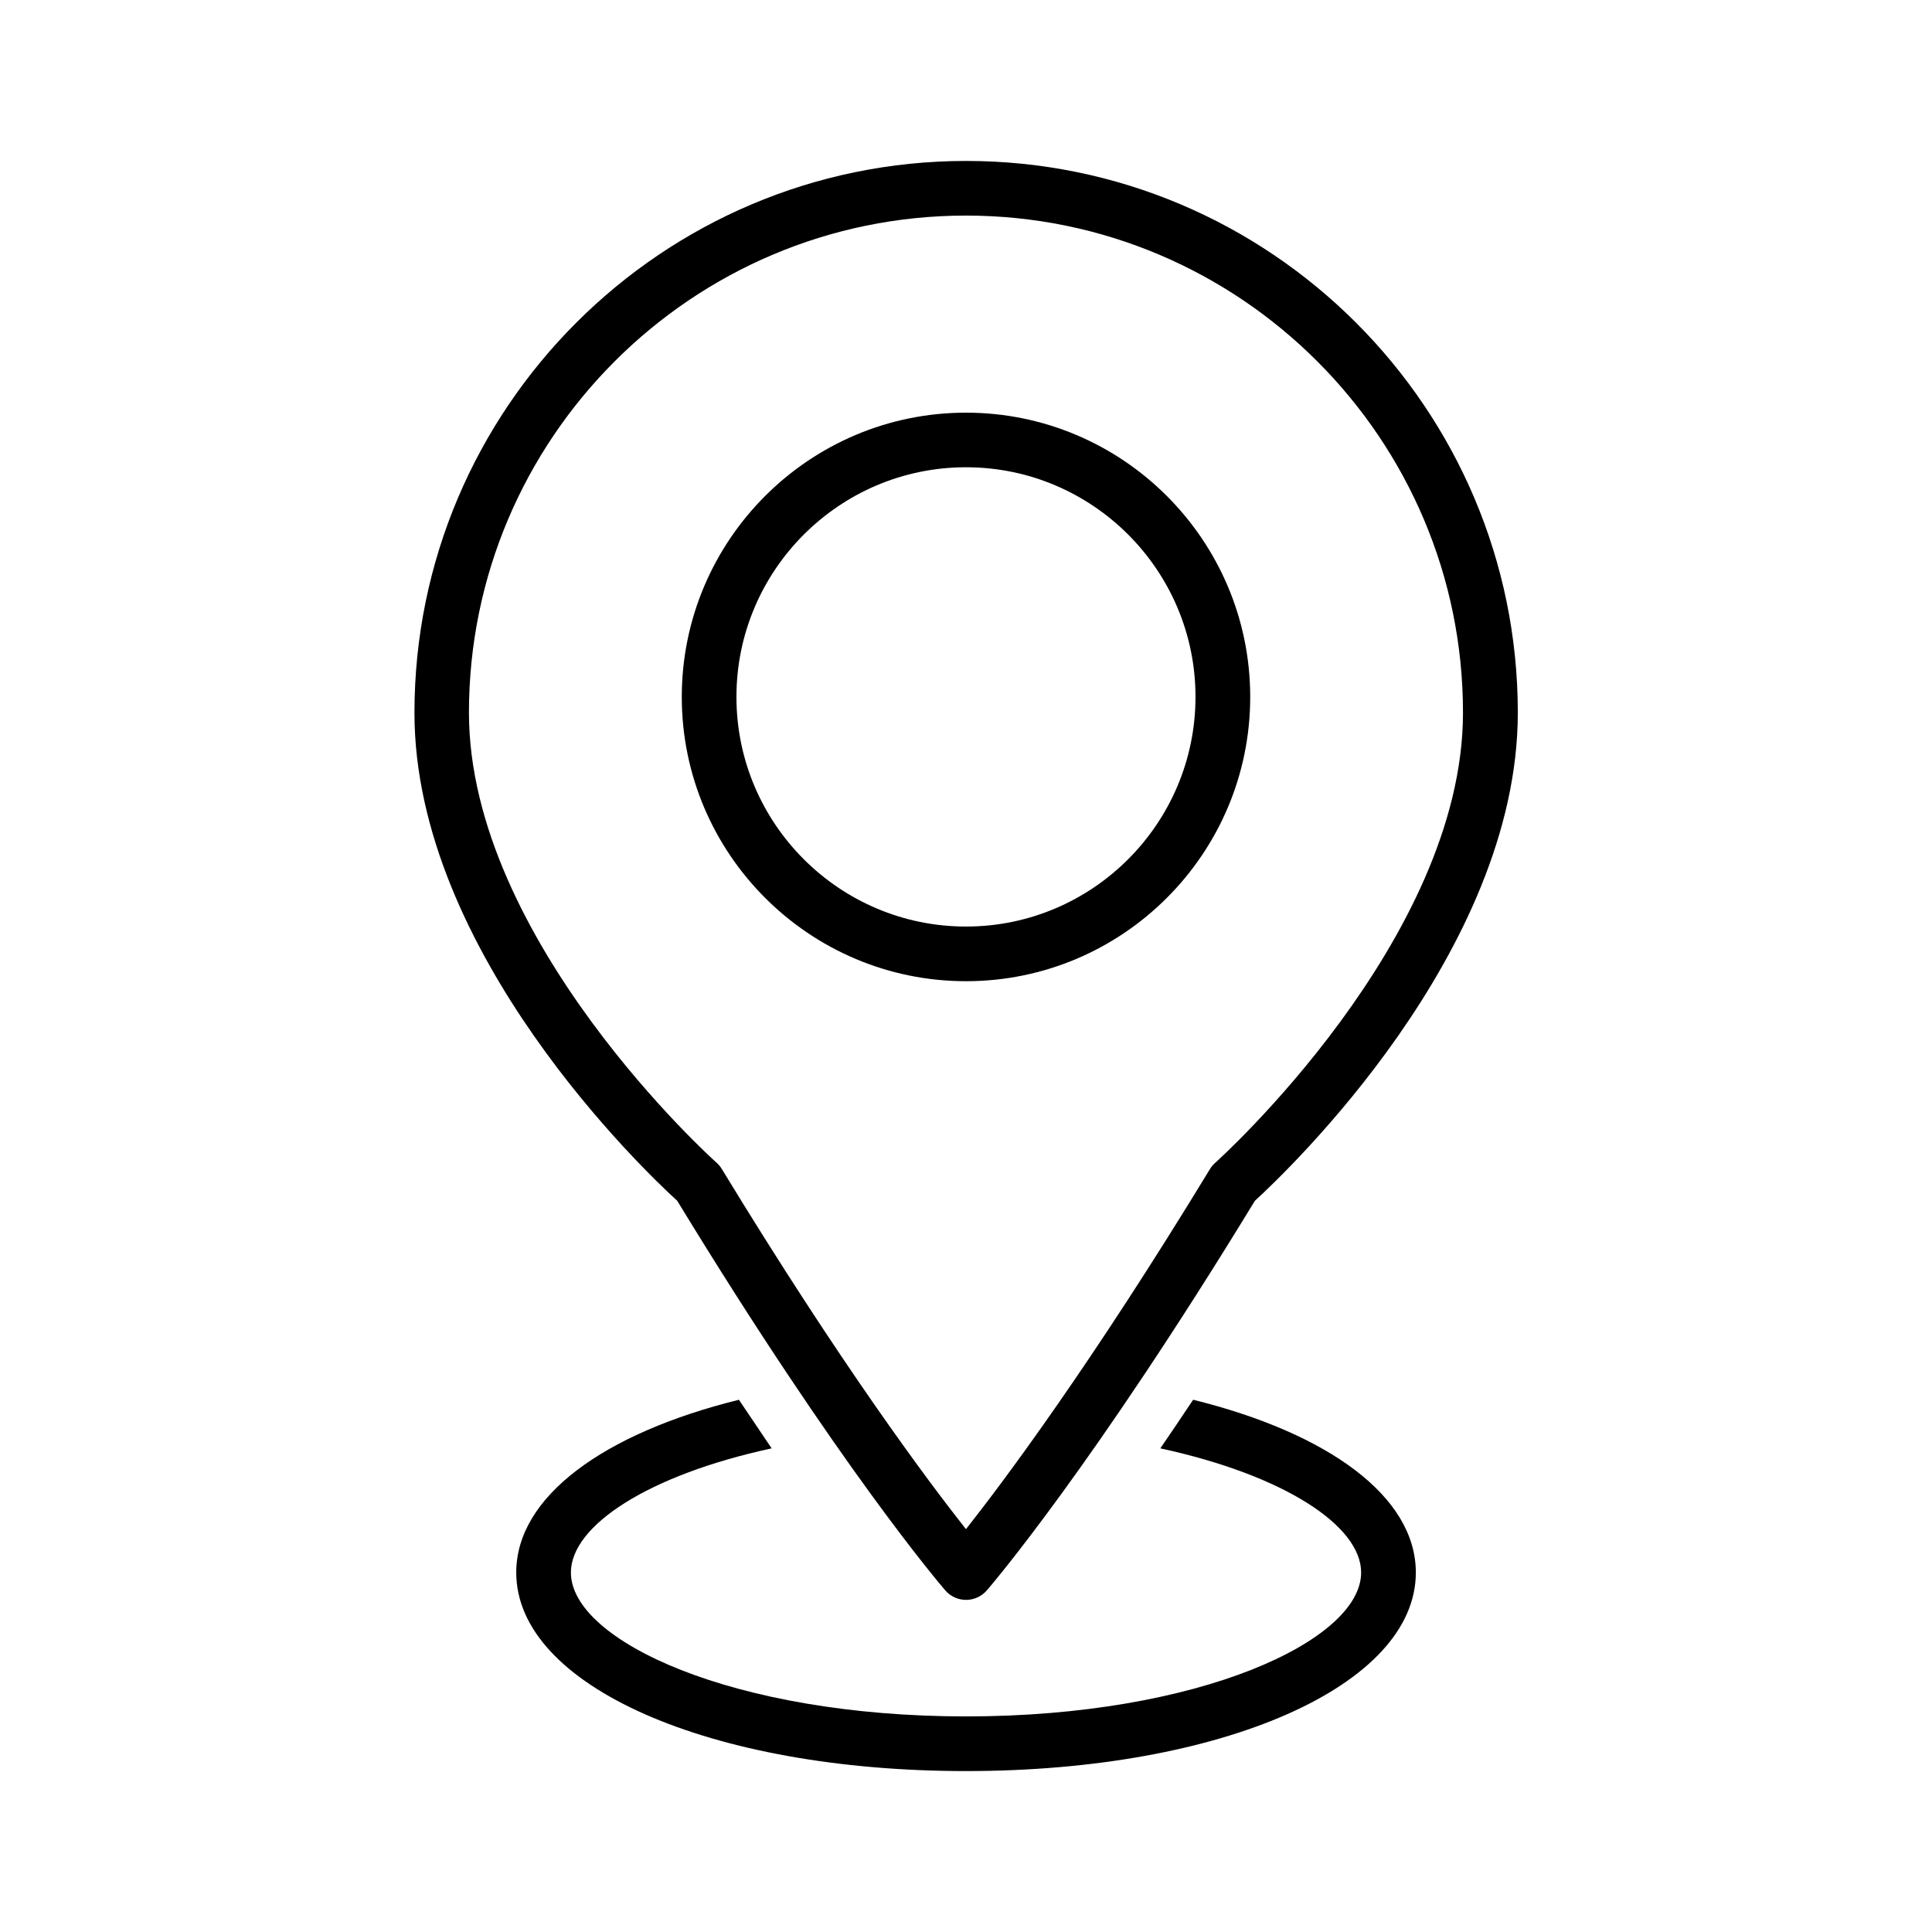
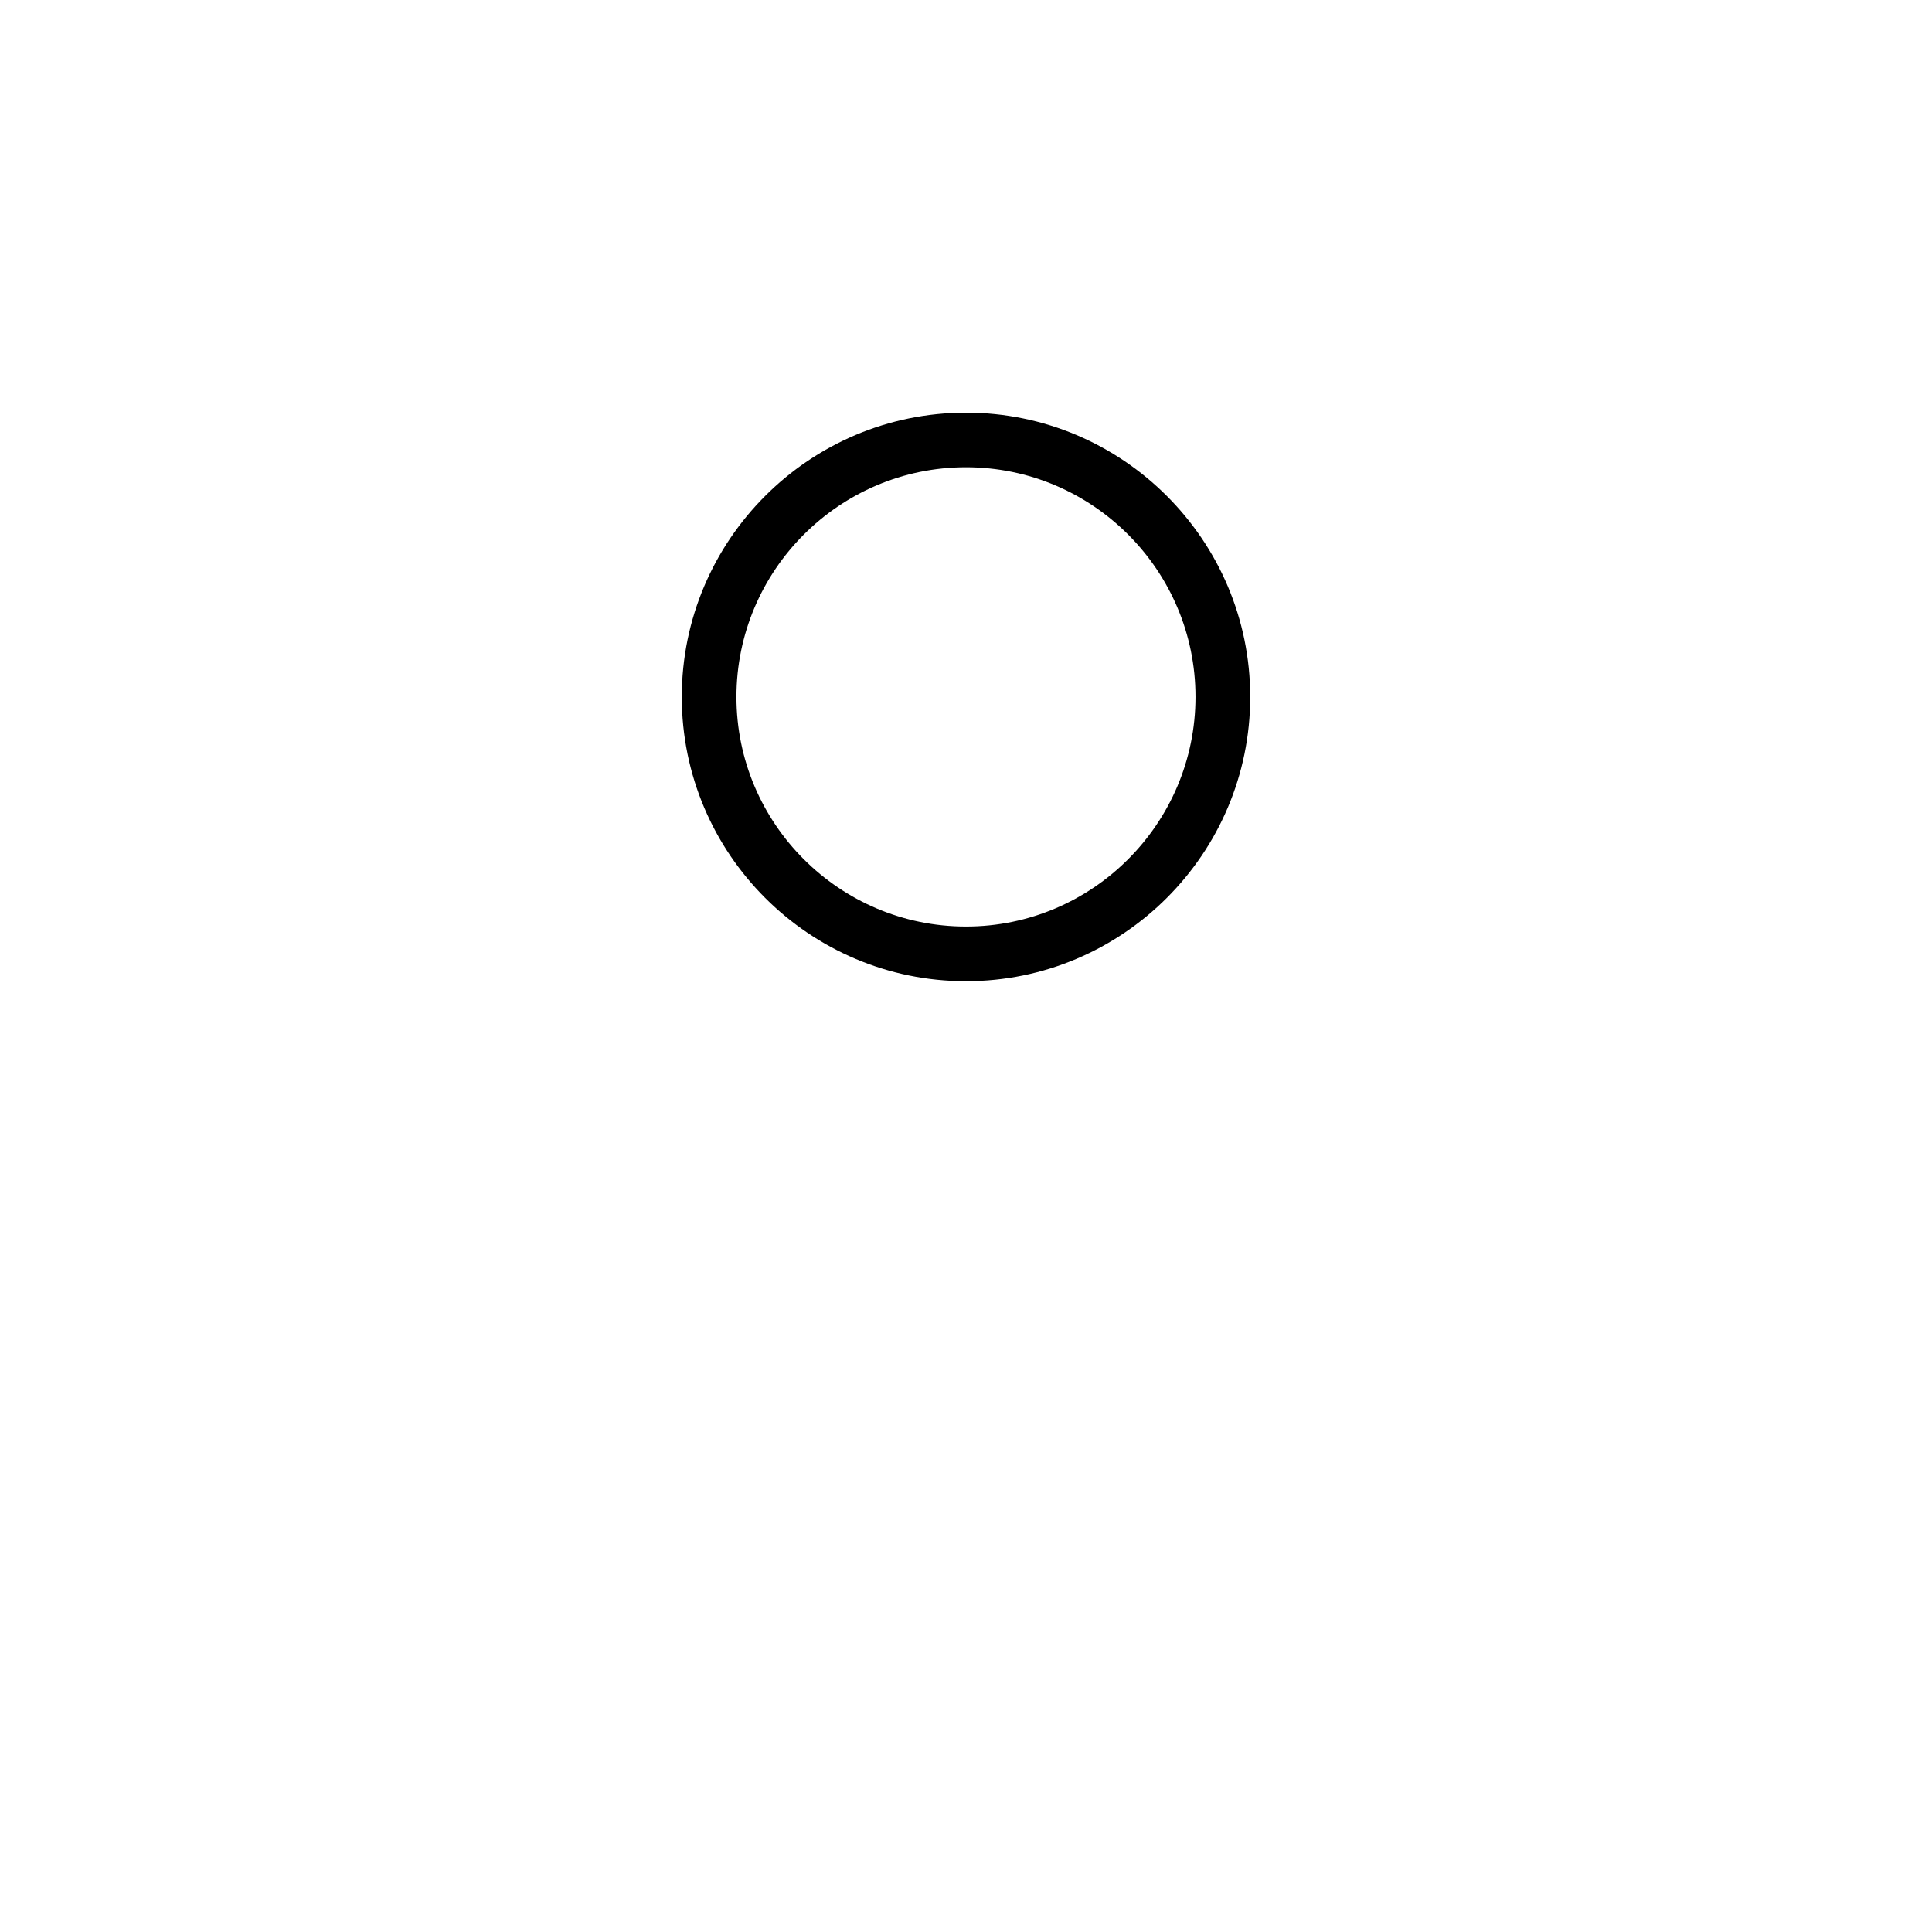
<svg xmlns="http://www.w3.org/2000/svg" fill="#000000" width="800px" height="800px" version="1.1" viewBox="144 144 512 512">
  <g>
-     <path d="m323.48 462.23c43.074 70.691 69.918 101.94 71.055 103.27 1.371 1.574 3.371 2.488 5.481 2.488s4.109-0.93 5.481-2.488c1.133-1.324 27.961-32.559 71.055-103.27 8.266-7.559 69.684-65.777 69.684-129.37 0-80.625-65.59-146.21-146.2-146.21-80.609 0-146.2 65.59-146.2 146.21-0.039 63.59 61.344 121.81 69.645 129.37zm76.516-261.1c72.645 0 131.71 59.102 131.71 131.73 0 60.207-65.008 118.73-65.652 119.28-0.551 0.488-1.008 1.039-1.387 1.652-31.566 51.906-54.68 82.781-64.676 95.457-10.012-12.676-33.125-43.547-64.707-95.457-0.363-0.613-0.836-1.164-1.371-1.652-0.66-0.551-65.637-58.977-65.637-119.28 0-72.629 59.086-131.73 131.71-131.73z" />
    <path d="m400 404.03c41.531 0 75.32-33.785 75.32-75.336-0.004-41.547-33.789-75.332-75.32-75.332-41.547 0-75.32 33.785-75.32 75.336 0 41.547 33.77 75.332 75.32 75.332zm0-136.2c33.535 0 60.82 27.301 60.82 60.852-0.004 33.551-27.285 60.863-60.82 60.863-33.551 0-60.836-27.301-60.836-60.852 0-33.547 27.285-60.863 60.836-60.863z" />
-     <path d="m460.19 514.95c-3.023 4.551-5.934 8.863-8.691 12.879 32.828 7.102 53.215 20.516 53.215 32.906 0 18.043-42.996 38.133-104.71 38.133-61.715 0-104.71-20.074-104.71-38.133 0-12.391 20.387-25.805 53.199-32.906-2.738-4.031-5.621-8.328-8.676-12.879-35.785 8.863-59.008 25.648-59.008 45.785 0 30.008 51.262 52.617 119.2 52.617 67.953 0 119.2-22.609 119.2-52.617 0-20.137-23.207-36.938-59.008-45.785z" />
  </g>
</svg>